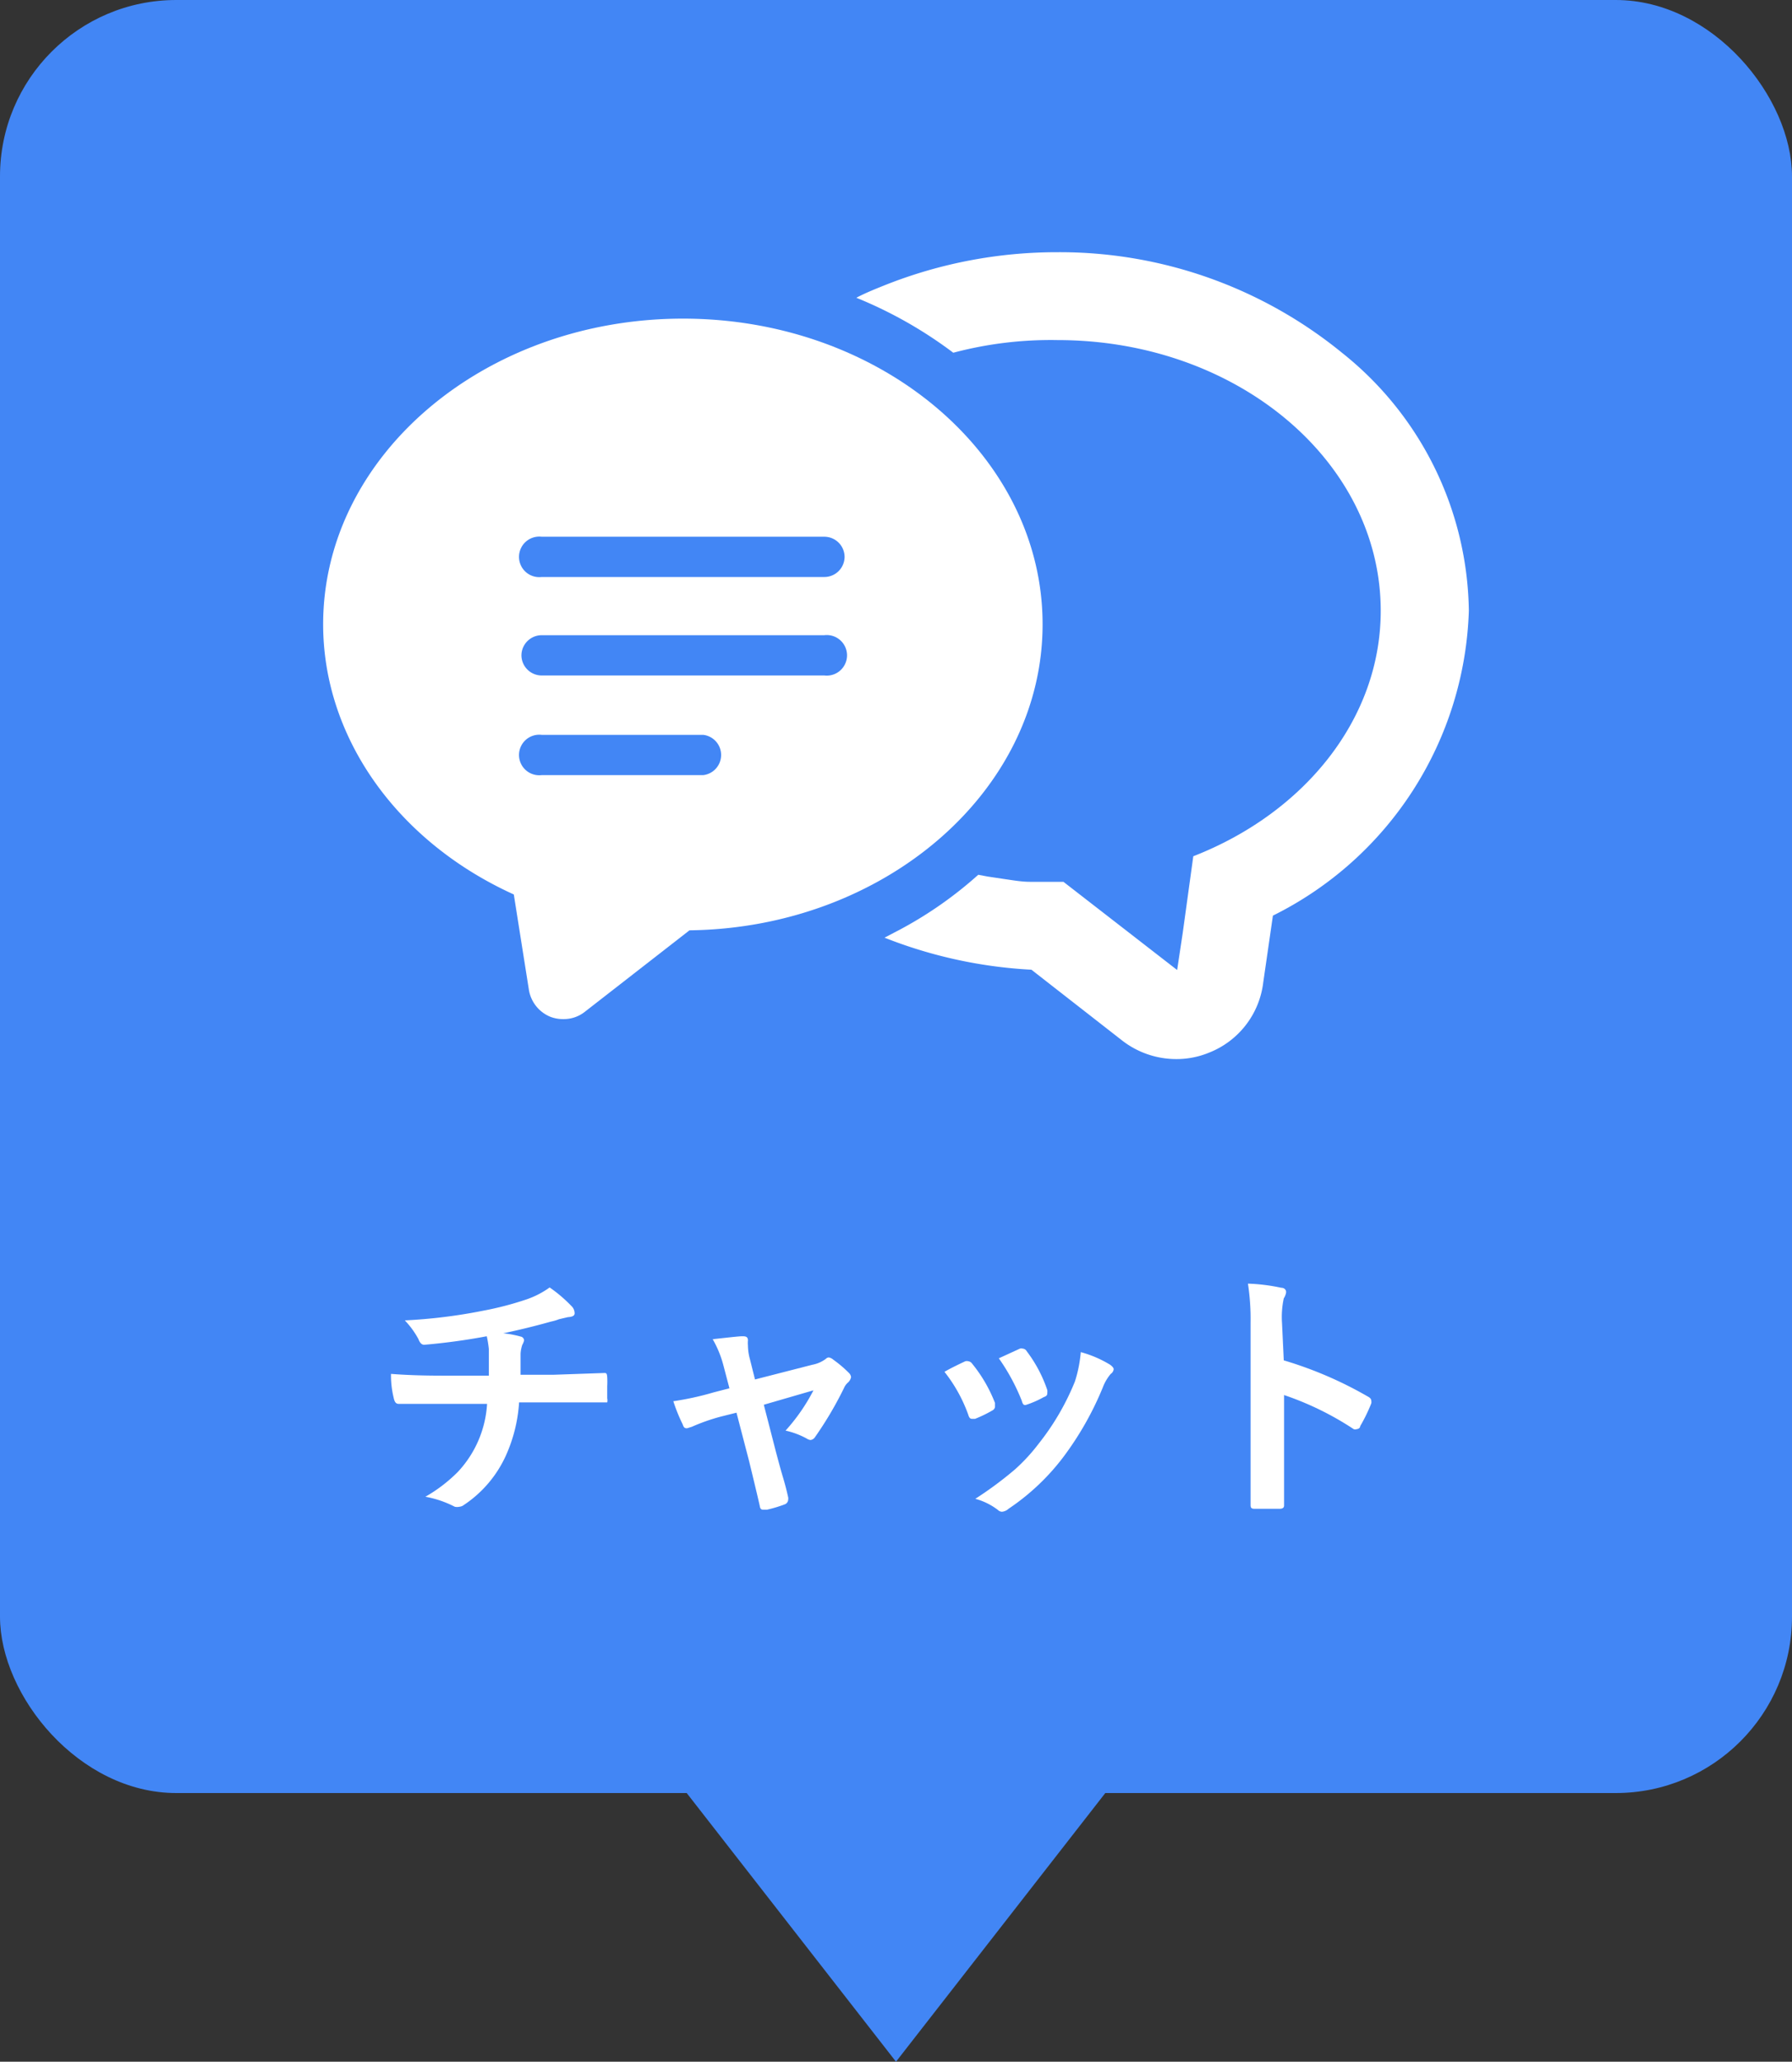
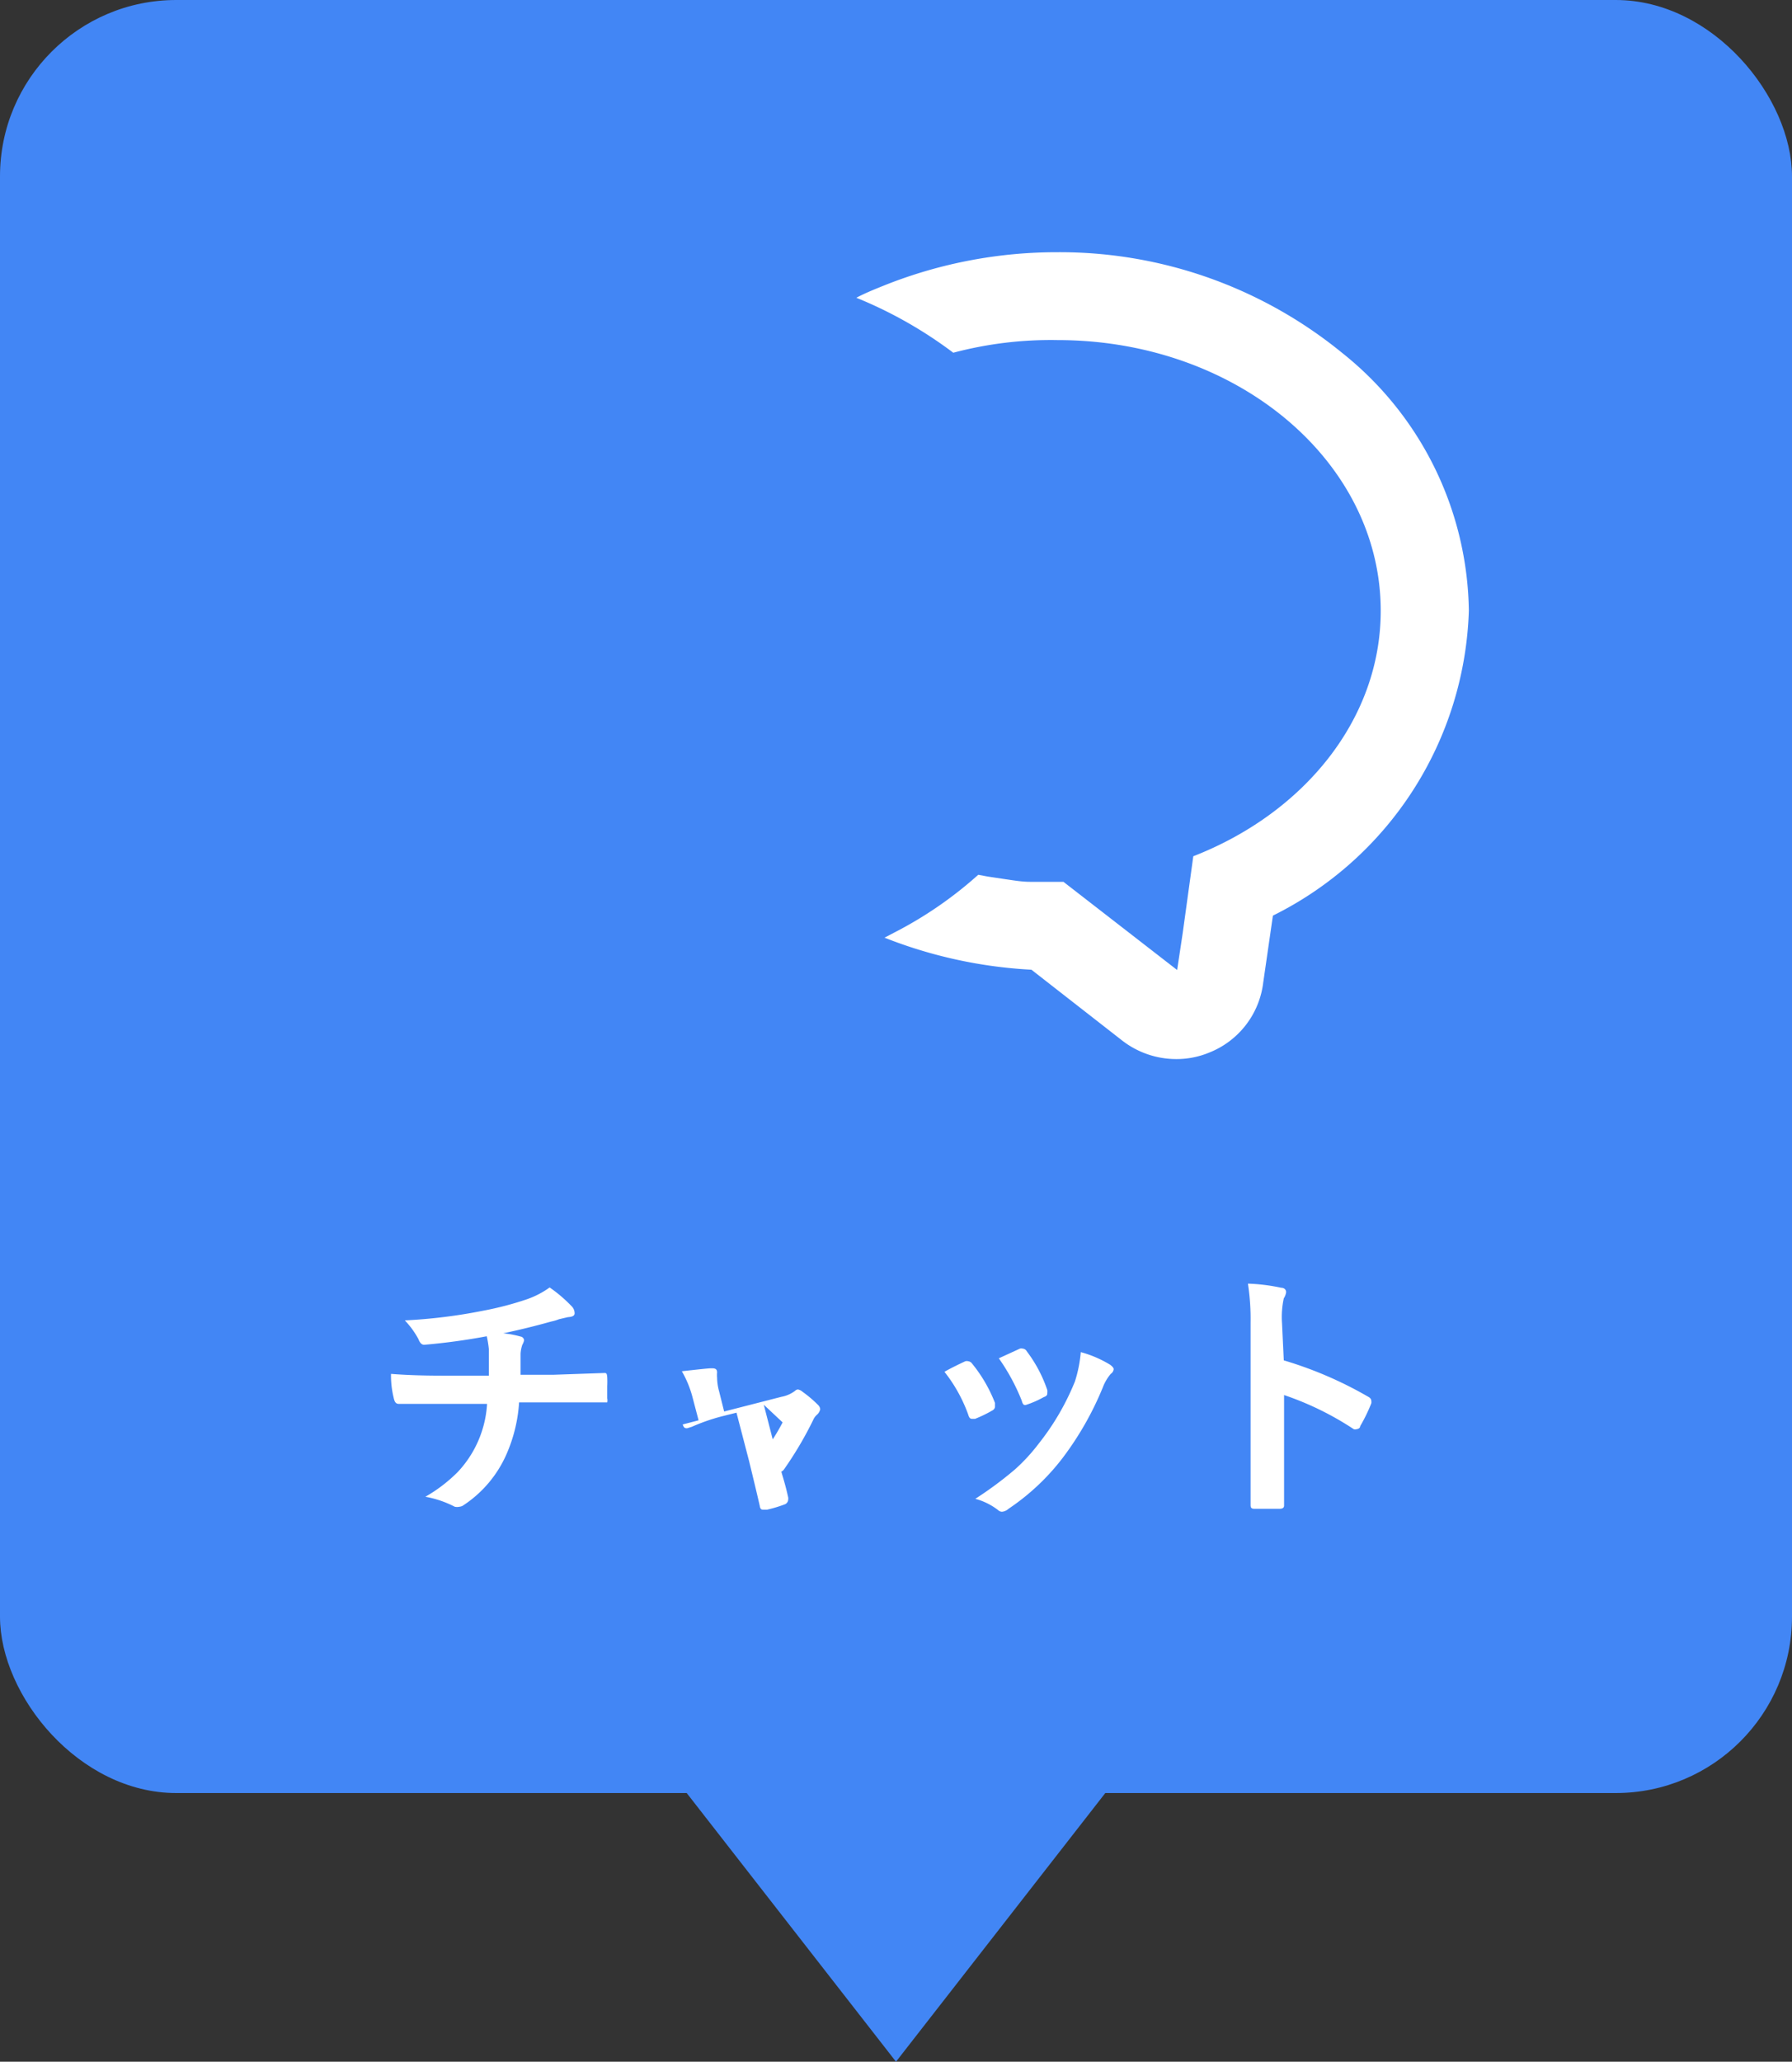
<svg xmlns="http://www.w3.org/2000/svg" viewBox="0 0 61 70.14">
  <rect x="0" y="0" width="61" height="70.14" fill="#333333" stroke="none" />
  <defs>
    <style>.cls-1{fill:#4286f5;}.cls-2{fill:#fff;}</style>
  </defs>
  <g id="レイヤー_2" data-name="レイヤー 2">
    <g id="レイヤー_1-2" data-name="レイヤー 1">
      <polygon class="cls-1" points="44.64 52 30.5 70.14 16.36 52 30.5 37.86 44.64 52" />
      <rect class="cls-1" width="61" height="61" rx="6" />
      <path class="cls-2" d="M16.57,45.46a21.42,21.42,0,0,1-2.13.29h0c-.09,0-.15-.07-.2-.2a2.94,2.94,0,0,0-.46-.63,18,18,0,0,0,2.67-.33,10.8,10.8,0,0,0,1.49-.39,3,3,0,0,0,.77-.4,4.84,4.84,0,0,1,.74.63.34.34,0,0,1,.11.25c0,.08-.07.12-.23.13l-.3.07a1.6,1.6,0,0,1-.27.08c-.57.16-1.11.29-1.63.4a3.29,3.29,0,0,1,.59.11.14.14,0,0,1,.12.13.53.53,0,0,1-.06.15,1.13,1.13,0,0,0-.06.31c0,.13,0,.37,0,.71h1.12l1.73-.06c.06,0,.09,0,.1.14a3,3,0,0,1,0,.31c0,.1,0,.24,0,.41a.33.33,0,0,1,0,.14l-.1,0c-.55,0-1.13,0-1.74,0H17.67a5.2,5.2,0,0,1-.45,1.81,4,4,0,0,1-1.43,1.68.29.29,0,0,1-.15.06.37.37,0,0,1-.16,0,3.54,3.54,0,0,0-1-.34,5.17,5.17,0,0,0,1.1-.84,3.7,3.7,0,0,0,1-2.32H15c-.66,0-1.14,0-1.43,0-.09,0-.14-.06-.17-.21a3.18,3.18,0,0,1-.09-.81q.75.06,1.74.06h1.59c0-.26,0-.56,0-.91A3.83,3.83,0,0,0,16.57,45.46Z" />
-       <path class="cls-2" d="M25.07,48.06l-.52.13a6.66,6.66,0,0,0-1,.35l-.16.05c-.06,0-.11,0-.15-.13a5.81,5.81,0,0,1-.32-.79,9.87,9.87,0,0,0,1.37-.3l.54-.14-.2-.76a3.6,3.6,0,0,0-.37-.91c.55-.06.9-.1,1-.1s.2,0,.2.14,0,0,0,0a1.09,1.09,0,0,0,0,.18,1.84,1.84,0,0,0,.07.47l.17.68,1.95-.5a1.1,1.1,0,0,0,.46-.2.16.16,0,0,1,.1-.05.33.33,0,0,1,.16.08,4.11,4.11,0,0,1,.53.45.23.23,0,0,1,.07.14.33.33,0,0,1-.1.18.52.52,0,0,0-.14.19,12.32,12.32,0,0,1-1,1.69.21.21,0,0,1-.14.08.31.31,0,0,1-.13-.05,2.71,2.71,0,0,0-.72-.27,6.39,6.39,0,0,0,.95-1.37L26,47.79l.42,1.63c.05.18.12.46.23.83s.14.52.18.69a.25.25,0,0,1,0,.08.18.18,0,0,1-.12.16,4.5,4.5,0,0,1-.6.18H26c-.07,0-.12,0-.14-.14-.07-.31-.19-.81-.36-1.51Z" />
+       <path class="cls-2" d="M25.07,48.06l-.52.13a6.66,6.66,0,0,0-1,.35l-.16.05c-.06,0-.11,0-.15-.13l.54-.14-.2-.76a3.6,3.6,0,0,0-.37-.91c.55-.06.9-.1,1-.1s.2,0,.2.14,0,0,0,0a1.09,1.09,0,0,0,0,.18,1.84,1.84,0,0,0,.07.47l.17.68,1.95-.5a1.1,1.1,0,0,0,.46-.2.16.16,0,0,1,.1-.05.33.33,0,0,1,.16.08,4.11,4.11,0,0,1,.53.45.23.23,0,0,1,.07.14.33.33,0,0,1-.1.18.52.52,0,0,0-.14.19,12.32,12.32,0,0,1-1,1.69.21.21,0,0,1-.14.08.31.31,0,0,1-.13-.05,2.71,2.71,0,0,0-.72-.27,6.39,6.39,0,0,0,.95-1.37L26,47.79l.42,1.63c.05.18.12.46.23.83s.14.52.18.69a.25.25,0,0,1,0,.08.18.18,0,0,1-.12.16,4.5,4.5,0,0,1-.6.18H26c-.07,0-.12,0-.14-.14-.07-.31-.19-.81-.36-1.51Z" />
      <path class="cls-2" d="M32.15,46.67c.17-.1.41-.22.71-.36a.2.2,0,0,1,.1,0,.19.19,0,0,1,.13.08,4.94,4.94,0,0,1,.78,1.34l0,.13s0,.08-.1.13a4.41,4.41,0,0,1-.58.28h-.08c-.06,0-.11,0-.15-.14A5.16,5.16,0,0,0,32.15,46.67ZM36.79,46a3.83,3.83,0,0,1,1,.43q.12.09.12.15a.22.22,0,0,1-.1.16,1.58,1.58,0,0,0-.27.46,10.68,10.68,0,0,1-1.36,2.39,7.74,7.74,0,0,1-1.85,1.74.38.38,0,0,1-.22.1.2.2,0,0,1-.14-.06,2.22,2.22,0,0,0-.77-.38,12.61,12.61,0,0,0,1.35-1,6.22,6.22,0,0,0,.81-.88A8.53,8.53,0,0,0,36.59,47,4.47,4.47,0,0,0,36.79,46ZM34,46.21l.72-.33a.16.16,0,0,1,.09,0,.17.17,0,0,1,.14.09,4.63,4.63,0,0,1,.7,1.32.44.44,0,0,1,0,.1c0,.05,0,.1-.12.14a3.29,3.29,0,0,1-.62.27l0,0c-.05,0-.09,0-.13-.15A6.92,6.92,0,0,0,34,46.21Z" />
      <path class="cls-2" d="M43.7,46.28a13.26,13.26,0,0,1,2.86,1.23q.12.06.12.15a.24.24,0,0,1,0,.08,5.65,5.65,0,0,1-.38.78c0,.07-.08.1-.12.1a.13.13,0,0,1-.1,0,10.28,10.28,0,0,0-2.37-1.16v2c0,.32,0,.91,0,1.76v0c0,.08-.06.11-.16.11l-.4,0-.4,0c-.12,0-.18,0-.18-.13,0-.58,0-1.17,0-1.77V45a7.91,7.91,0,0,0-.09-1.33,6.25,6.25,0,0,1,1.13.14c.11,0,.17.07.17.15a.51.51,0,0,1-.08.21,3,3,0,0,0-.06.84Z" />
      <path class="cls-2" d="M45.68,12A15.2,15.2,0,0,0,36,8.58a15.85,15.85,0,0,0-5.85,1.11c-.35.14-.7.28-1,.44h0A14.63,14.63,0,0,1,32.45,12,12.94,12.94,0,0,1,36,11.57c6.1,0,11,4.12,11,9.21,0,3.69-2.61,6.88-6.38,8.35l-.36,2.61L40.07,33,36.2,30h-.72l-.41,0c-.29,0-.57-.05-.85-.09l-.6-.09-.32-.06a13.48,13.48,0,0,1-2.6,1.83l-.59.31h0a15.83,15.83,0,0,0,5,1.09l3.09,2.41a3,3,0,0,0,1.84.63,2.9,2.9,0,0,0,1.12-.22A2.94,2.94,0,0,0,43,33.43l.33-2.28A12,12,0,0,0,50,20.78,11.4,11.4,0,0,0,45.68,12Z" />
-       <path class="cls-2" d="M35.49,21.24c0-5.74-5.49-10.4-12.24-10.4S11,15.5,11,21.24c0,3.85,2.52,7.39,6.49,9.19L18,33.65a1.2,1.2,0,0,0,.73.94,1.19,1.19,0,0,0,.45.08,1.15,1.15,0,0,0,.73-.25l3.56-2.77C30.09,31.57,35.49,26.93,35.49,21.24Zm-6.74-2.3a.69.69,0,0,1-.69.69H18.44a.69.69,0,1,1,0-1.37h9.62A.69.69,0,0,1,28.75,18.94Zm-11,3.35a.69.69,0,0,1,.69-.68h9.62a.69.69,0,1,1,0,1.37H18.44A.69.69,0,0,1,17.75,22.29ZM18.44,25h5.5a.69.69,0,0,1,0,1.37h-5.5a.69.69,0,1,1,0-1.37Z" />
    </g>
  </g>
</svg>